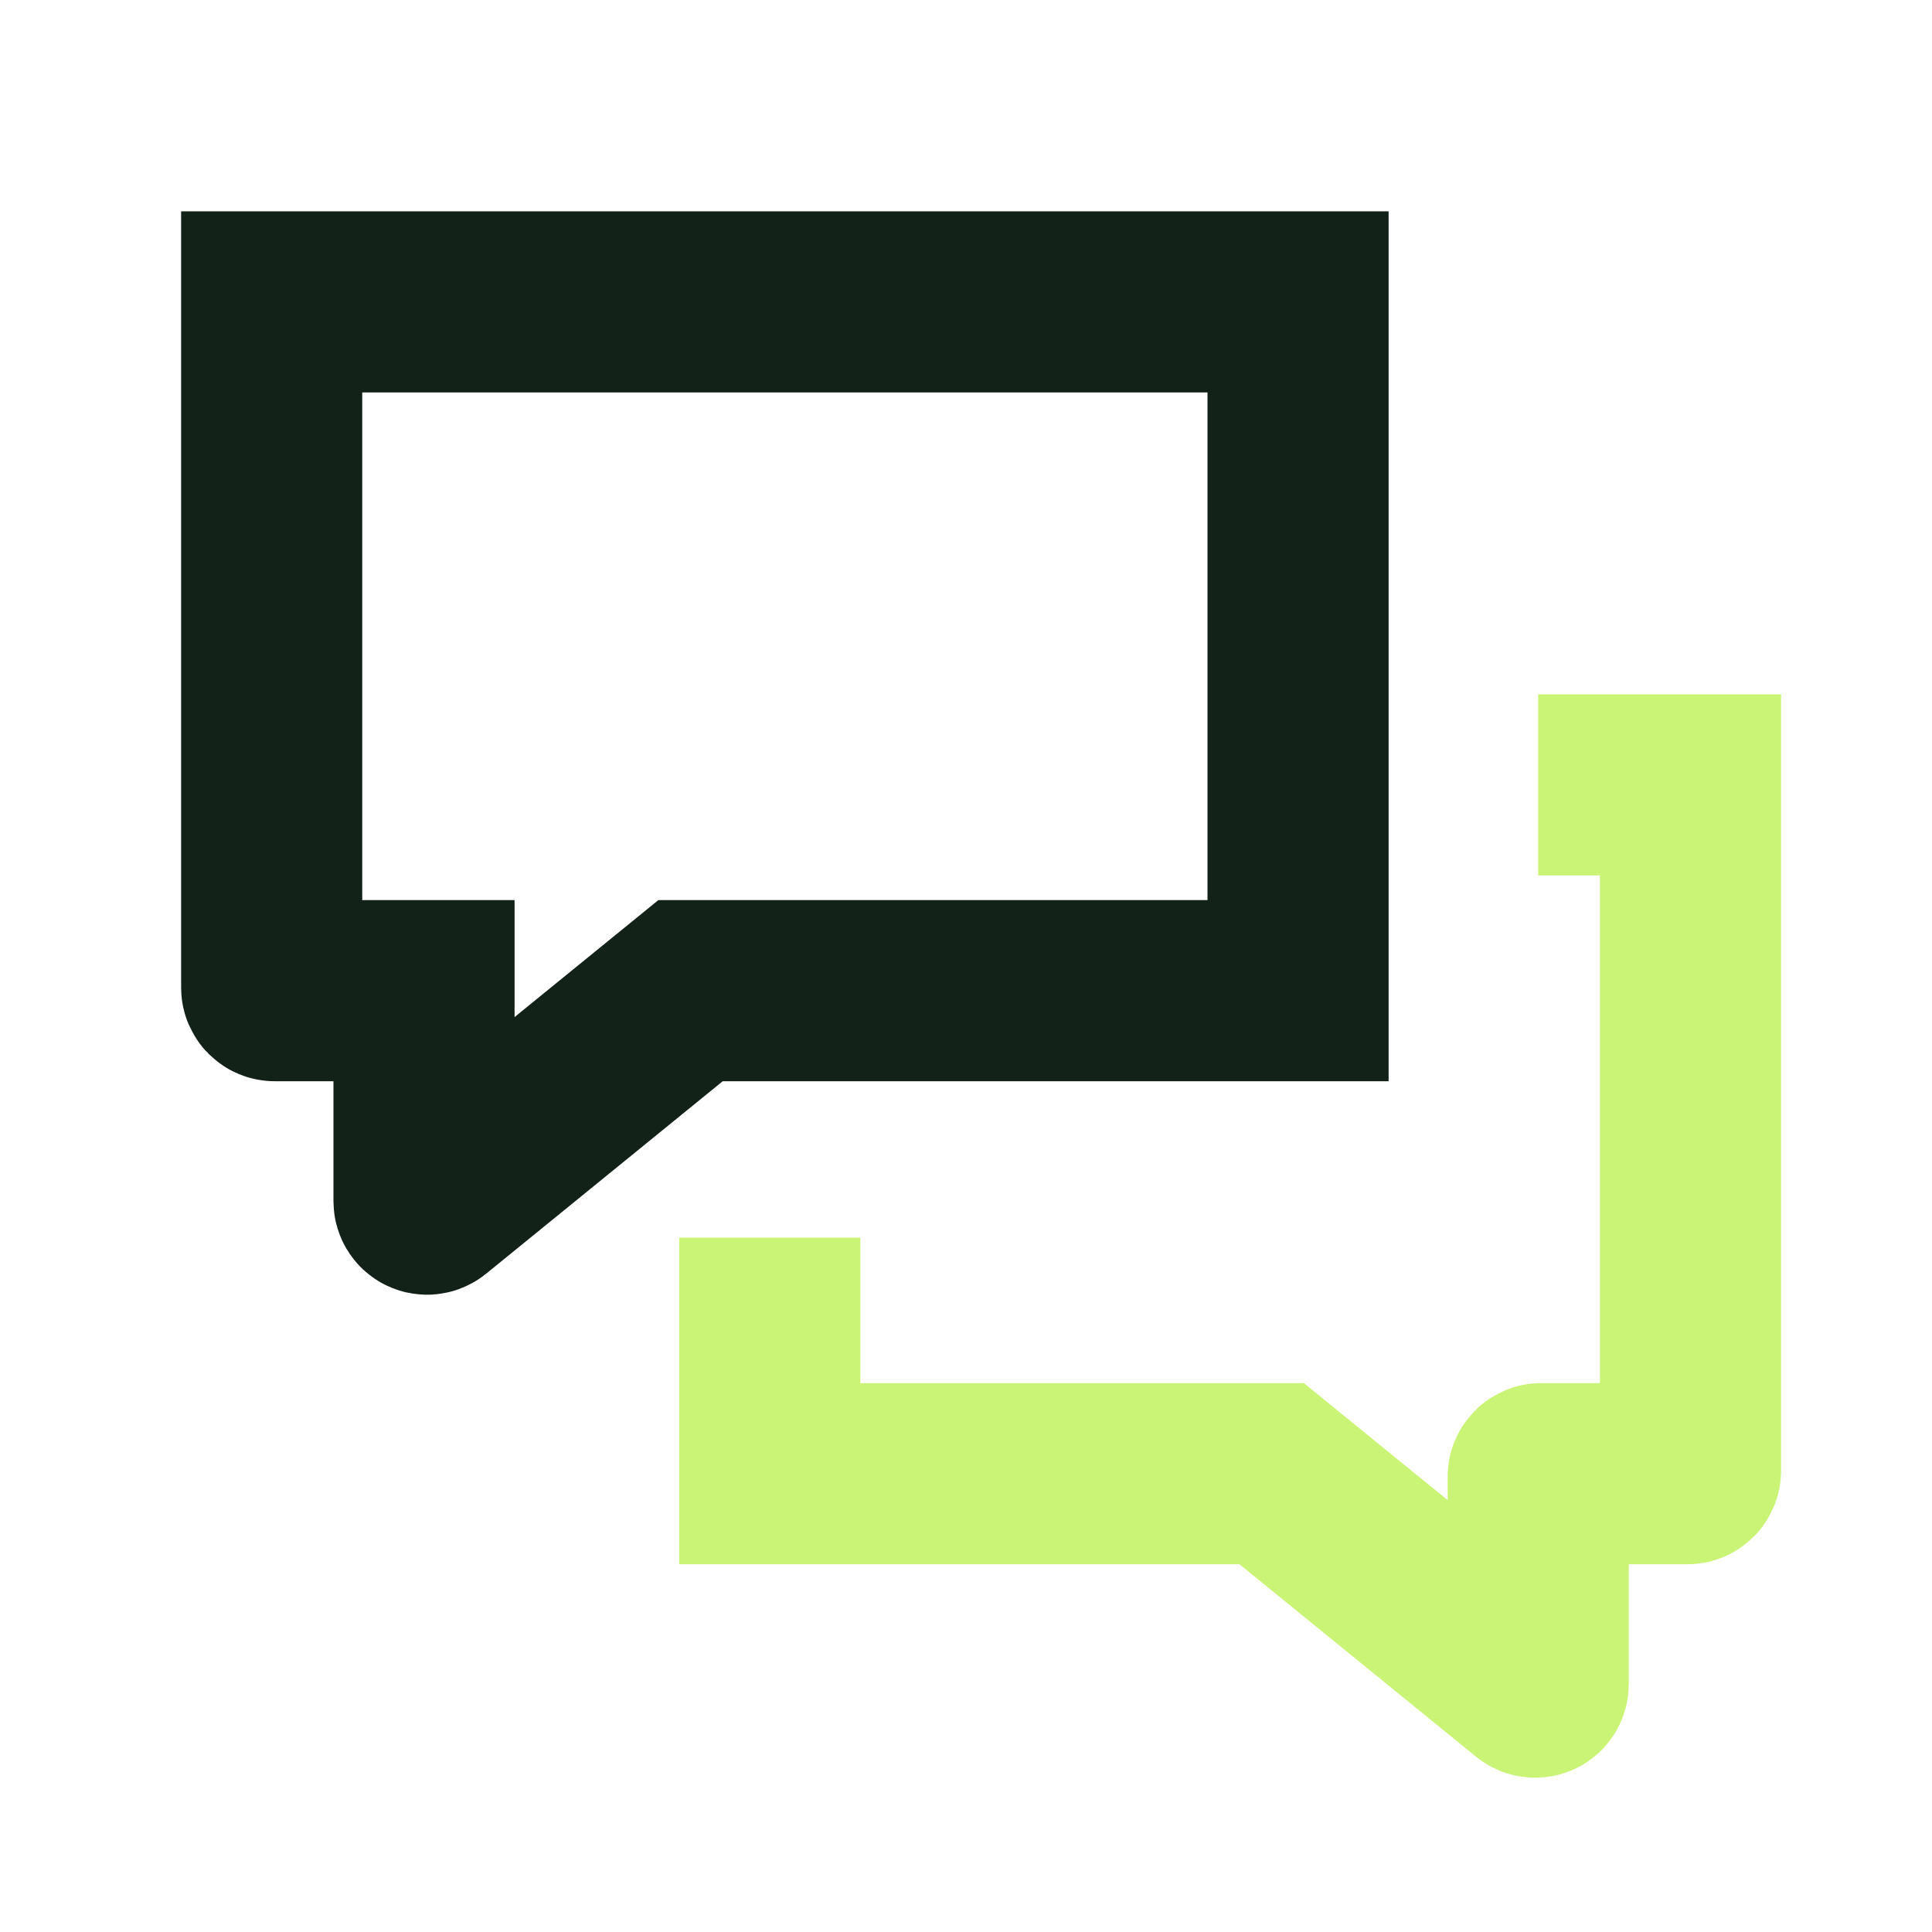
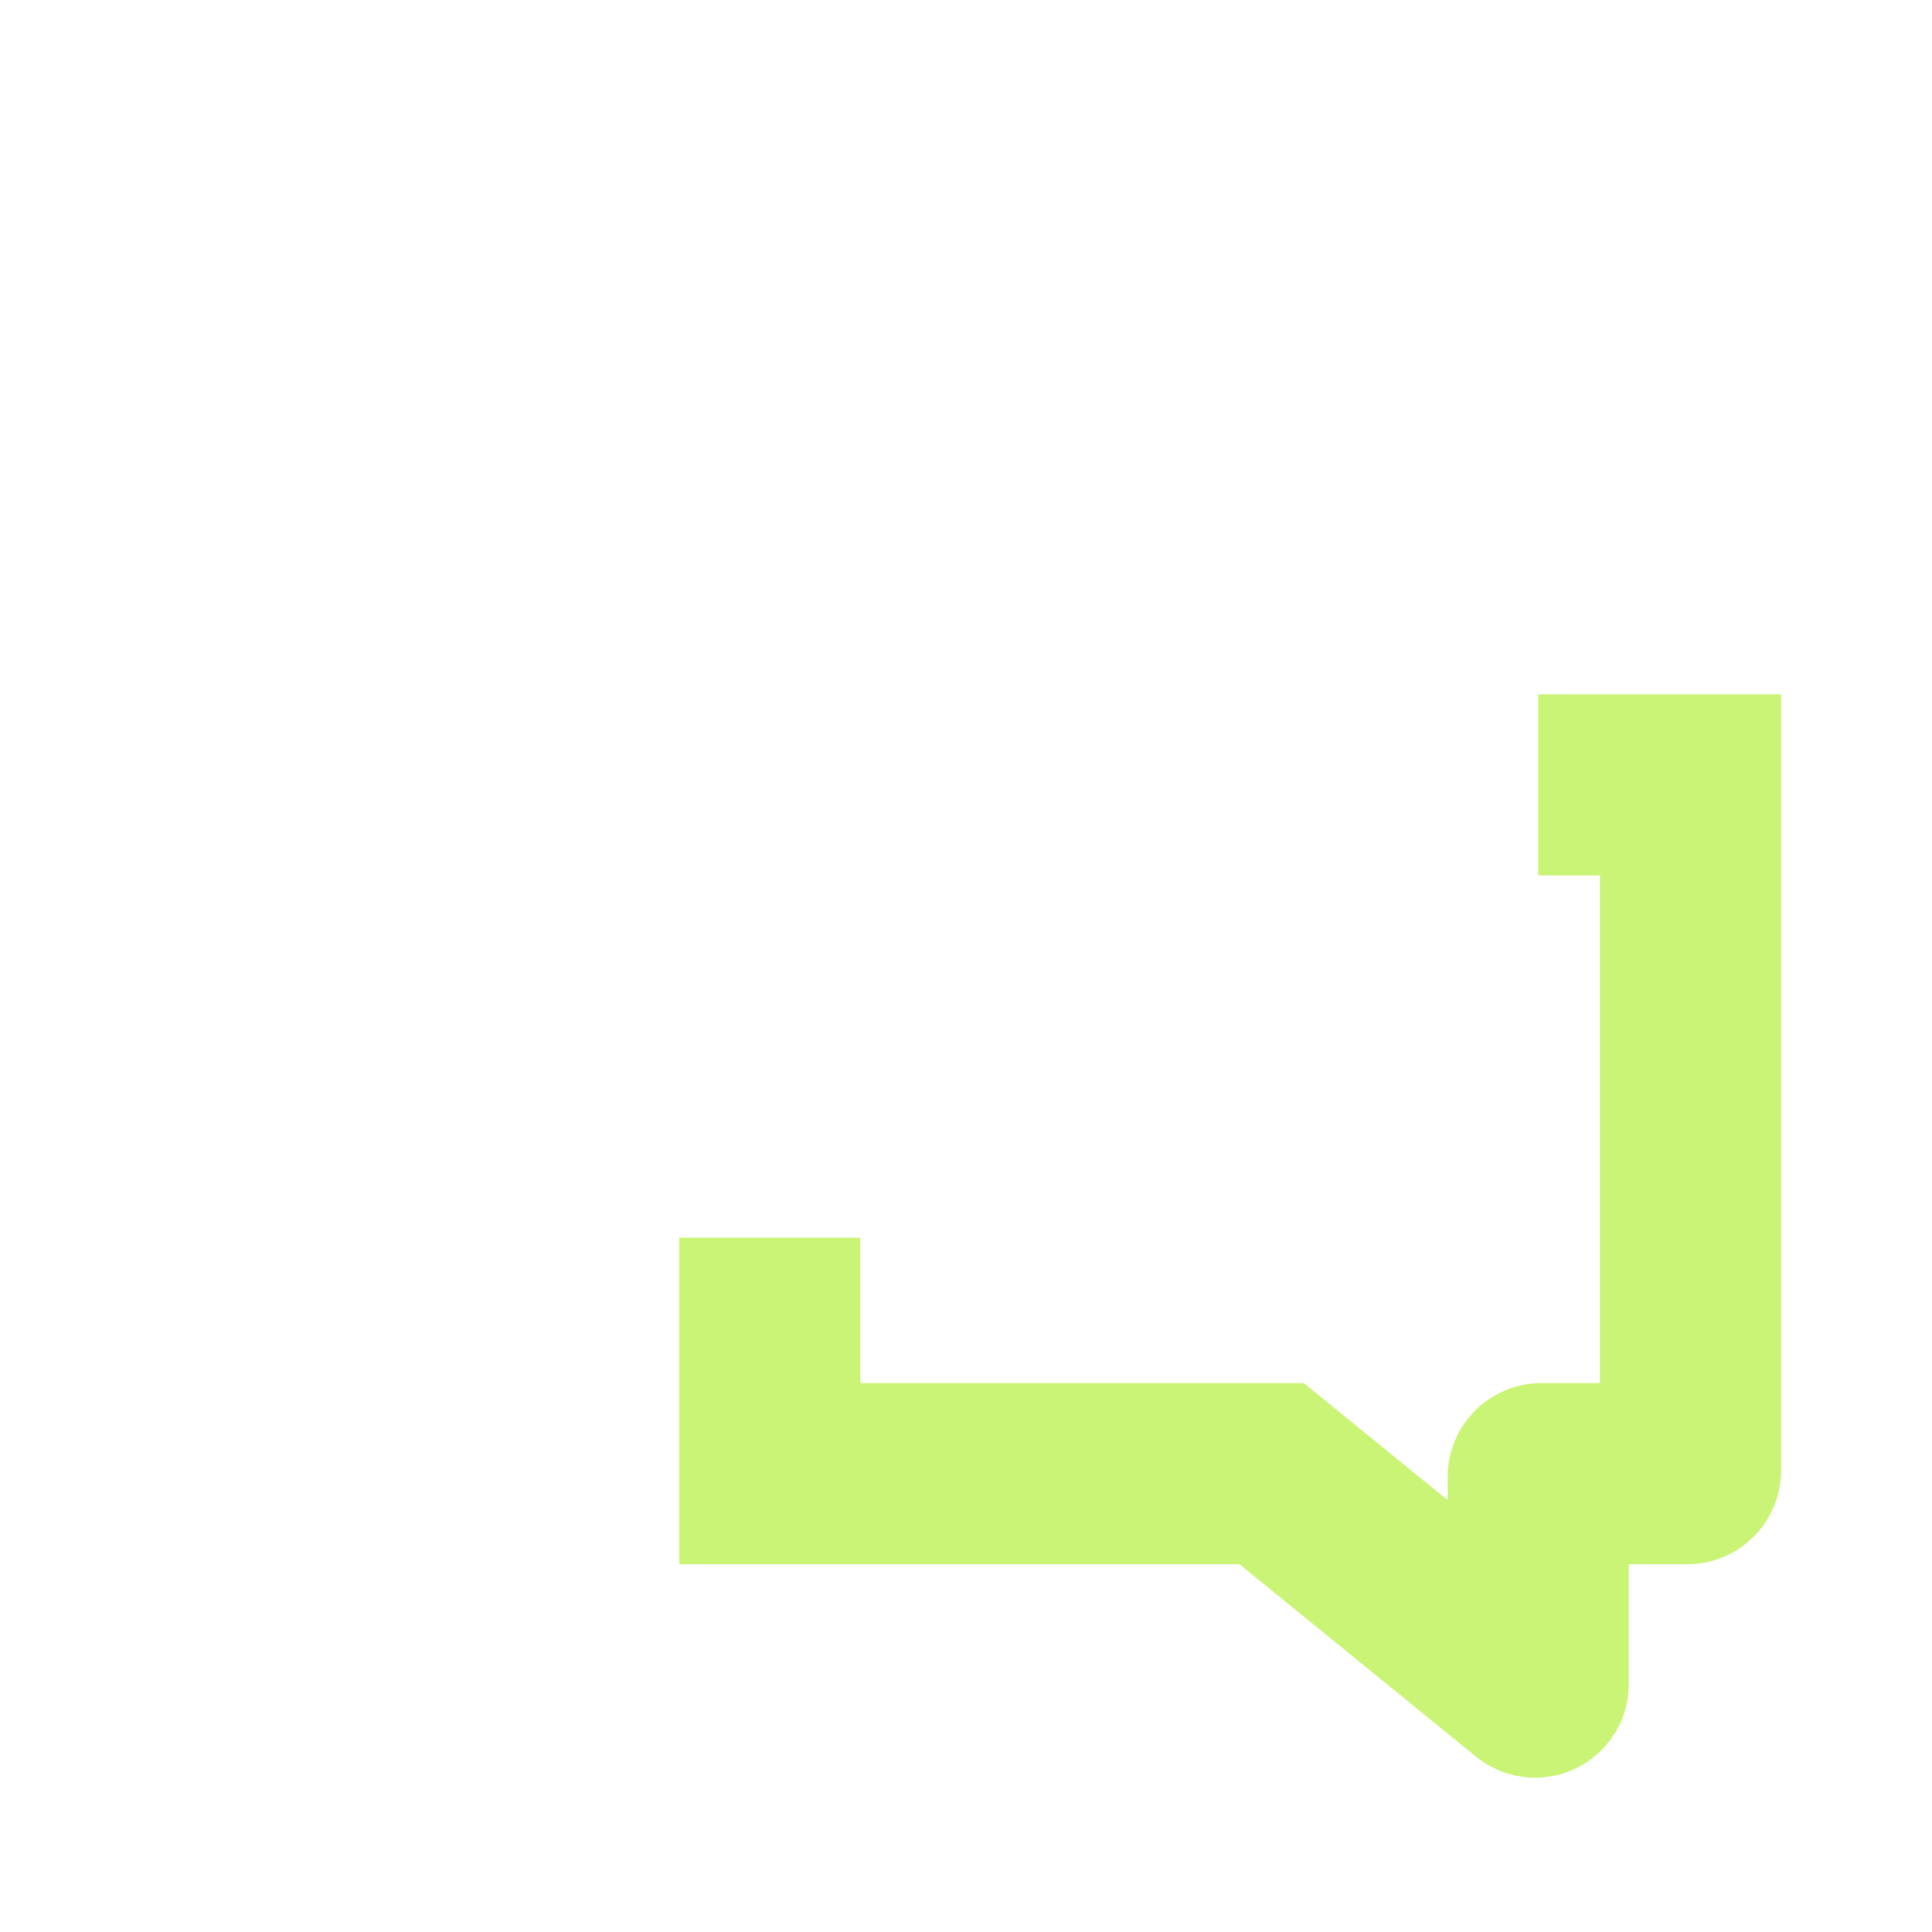
<svg xmlns="http://www.w3.org/2000/svg" width="64" height="64" viewBox="0 0 64 64" fill="none">
-   <path d="M9 10H43V32.817H22.875L14.209 39.867C14.143 39.92 14.046 39.874 14.046 39.79V32.817H9.1C9.045 32.817 9 32.772 9 32.717V10Z" stroke="#132219" stroke-width="6" />
  <path d="M25.5 41V48.817H42.125L50.791 55.867C50.857 55.92 50.955 55.874 50.955 55.79V48.917C50.955 48.862 50.999 48.817 51.054 48.817H55.9C55.955 48.817 56 48.772 56 48.717V26H50.955" stroke="#CAF476" stroke-width="6" />
</svg>